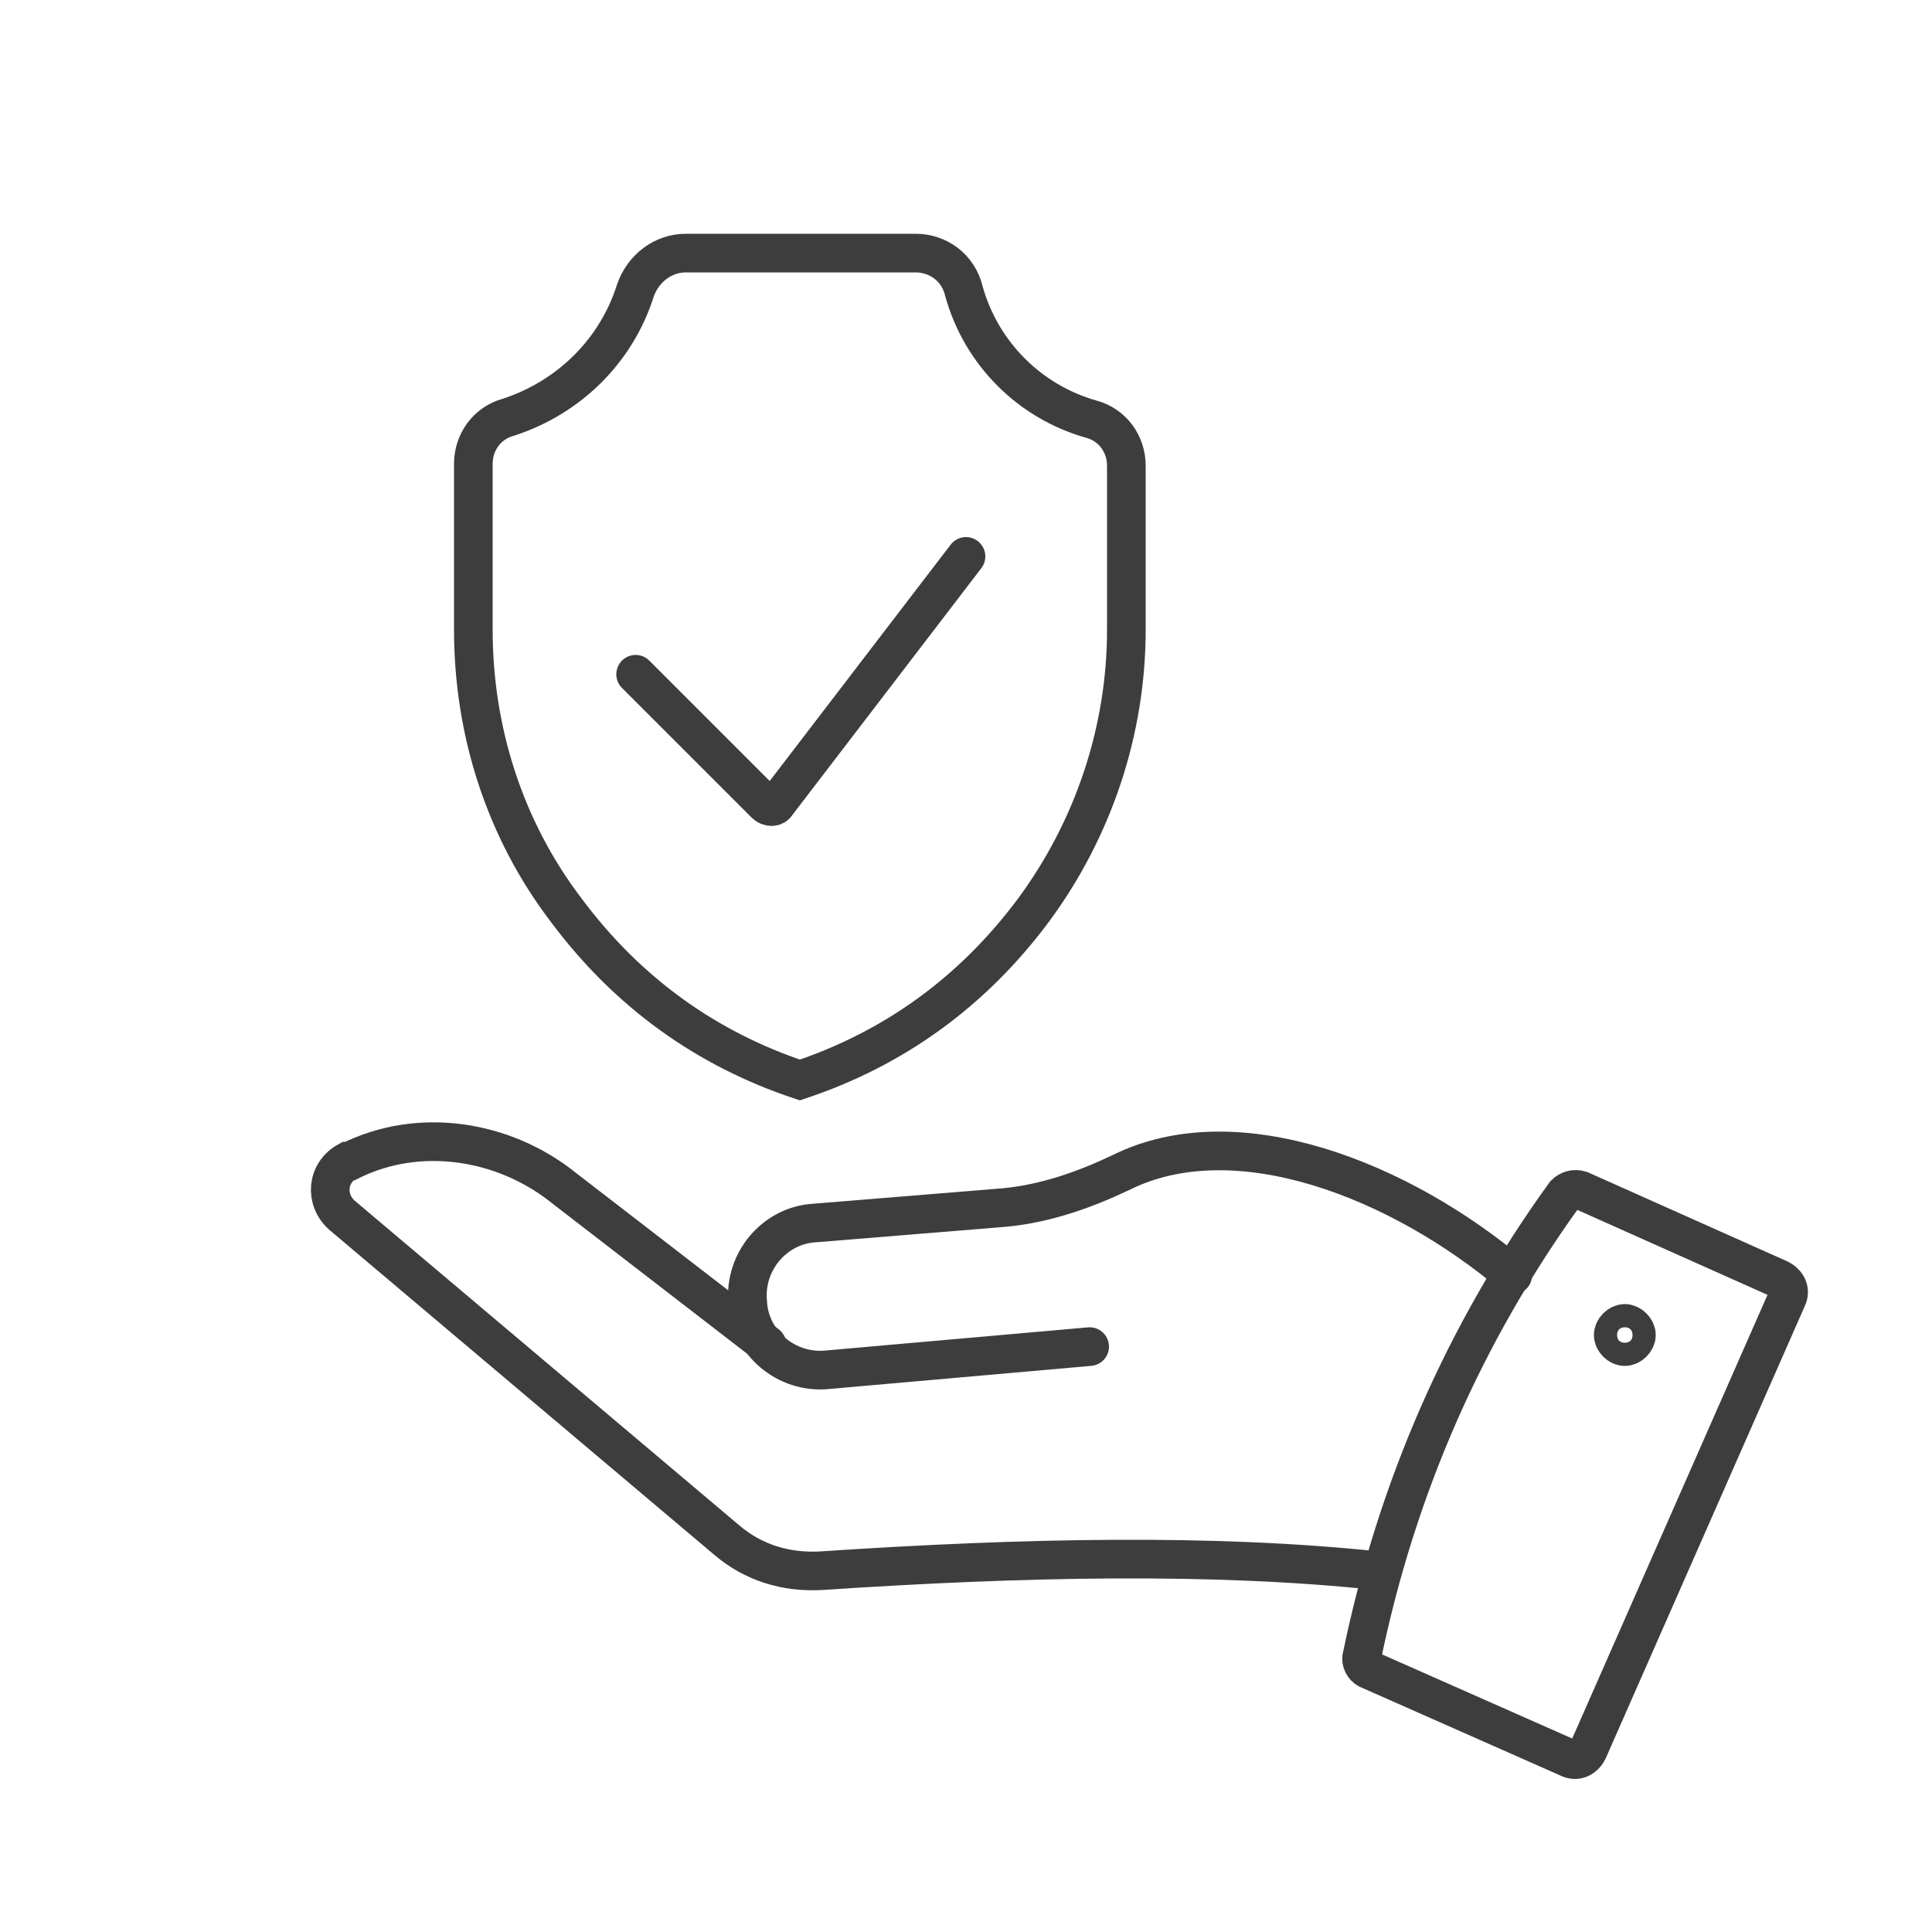
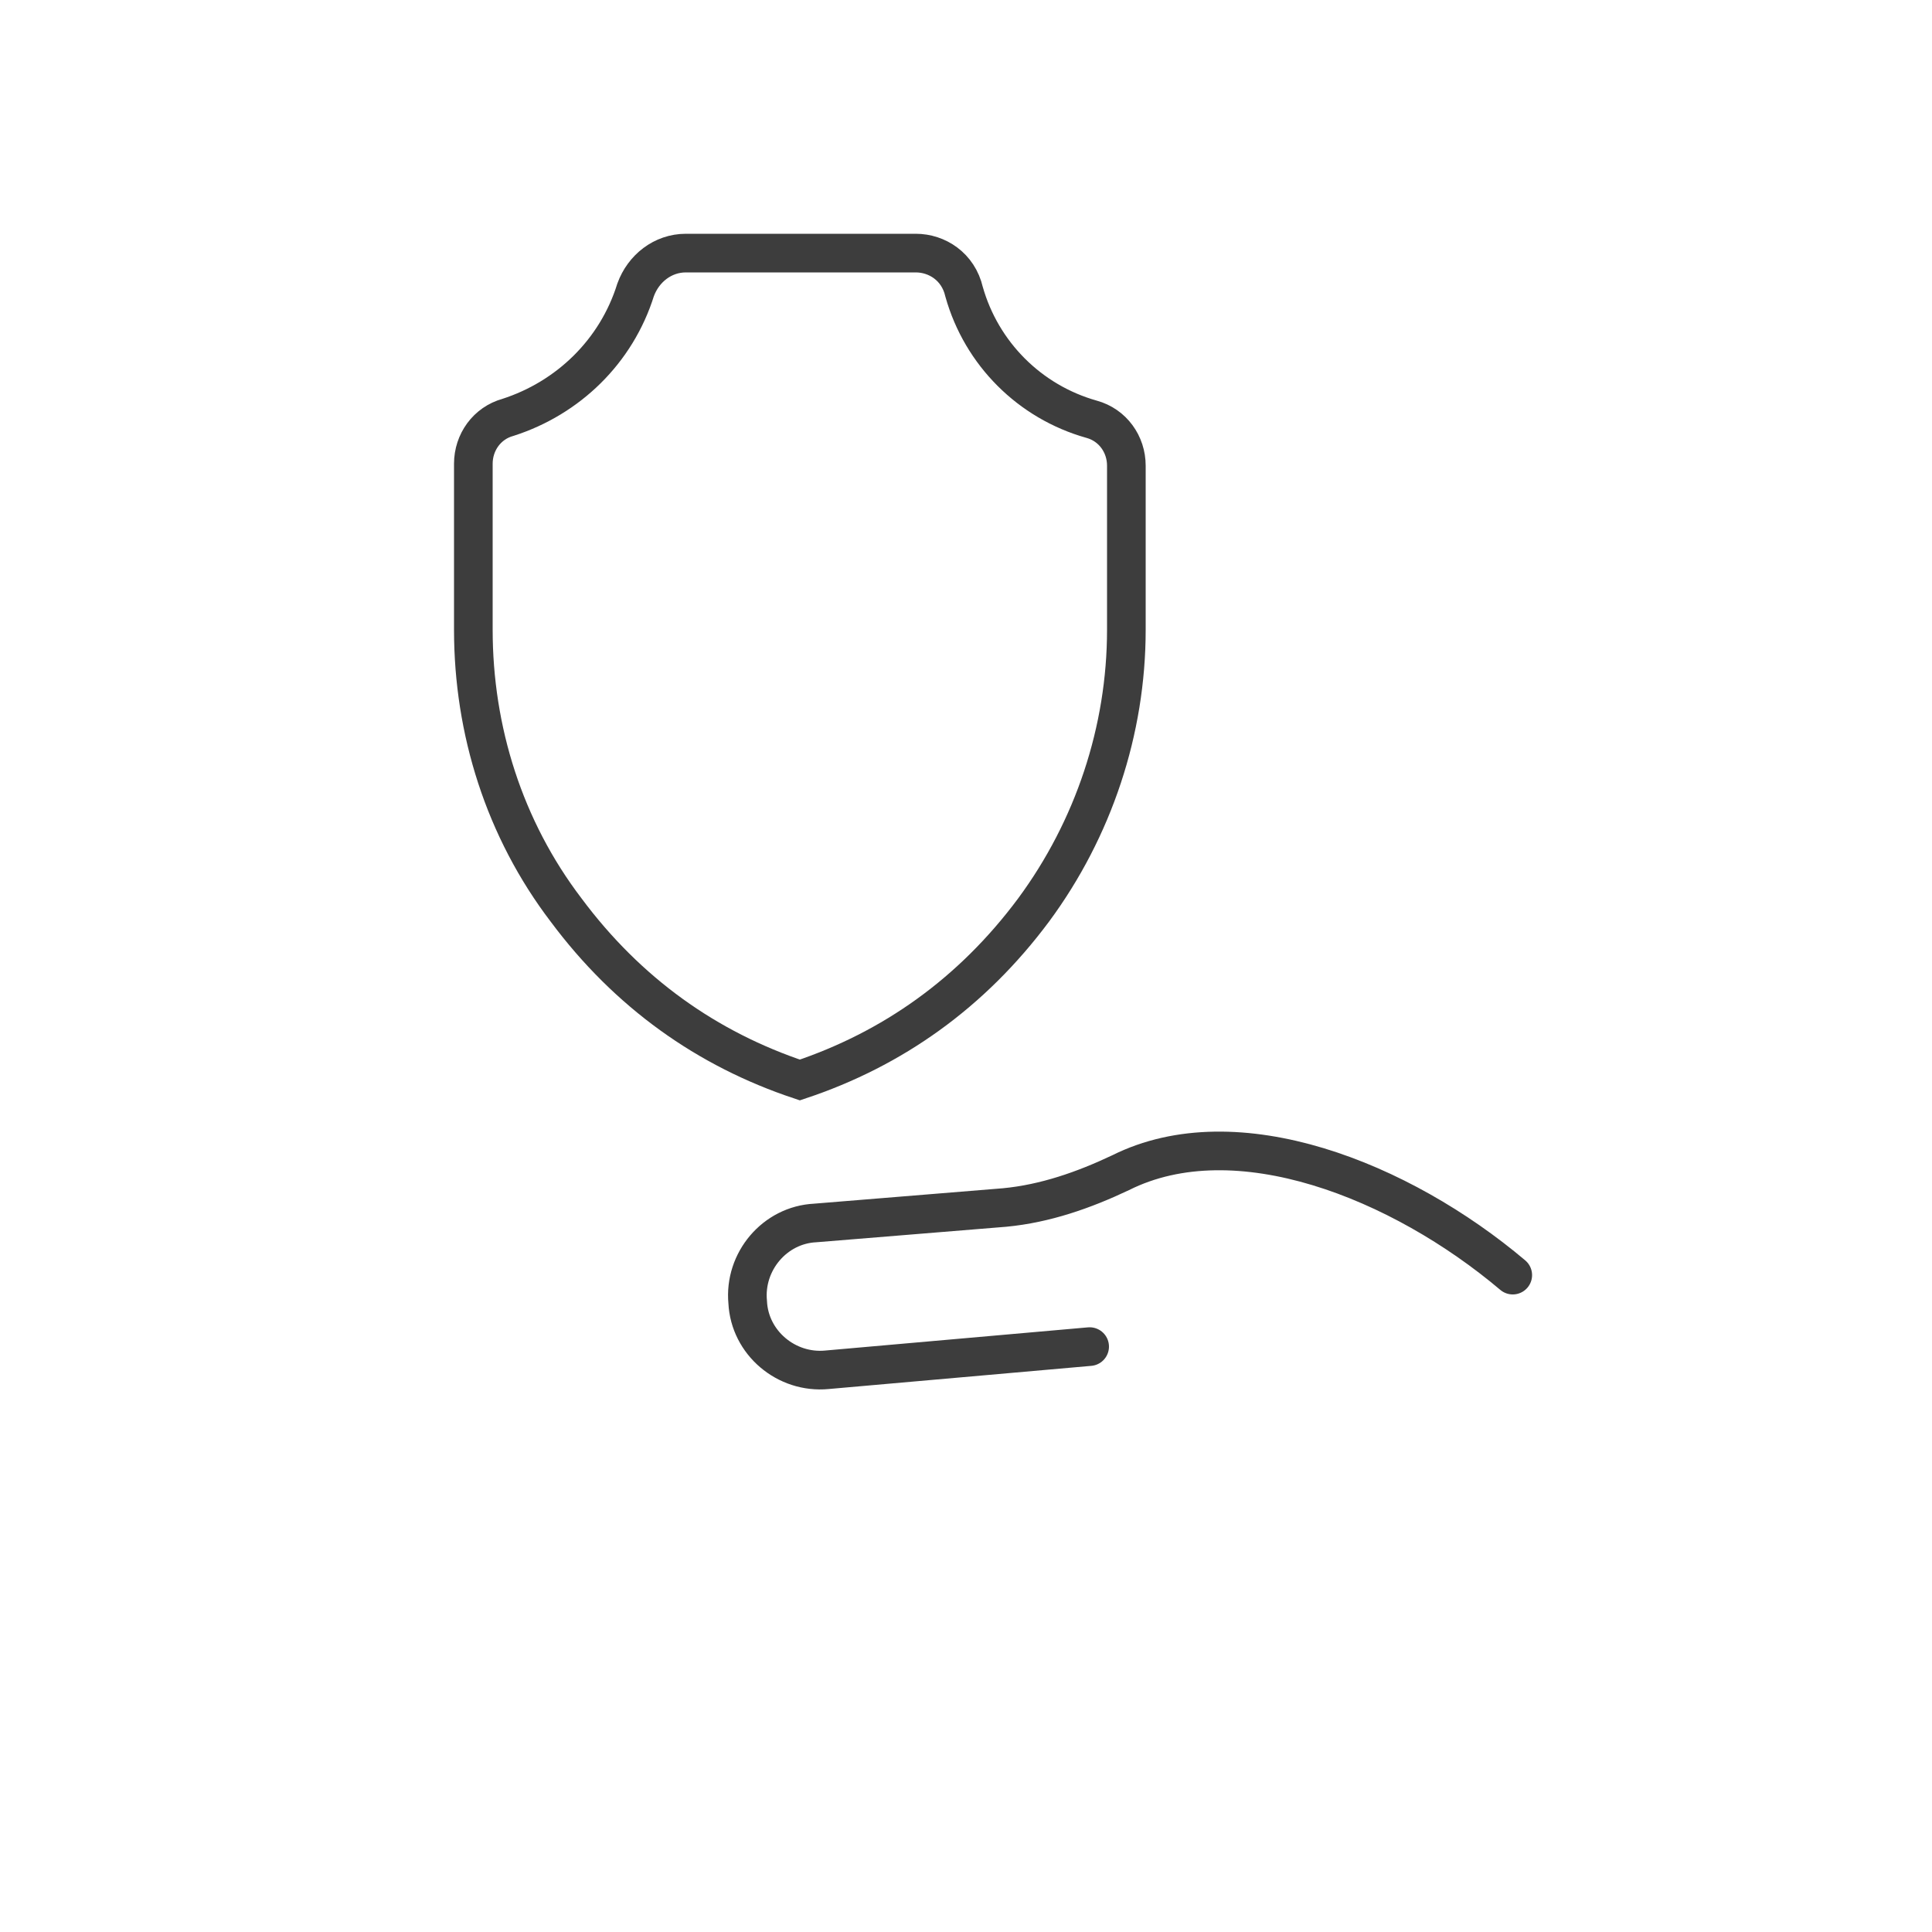
<svg xmlns="http://www.w3.org/2000/svg" version="1.1" id="Lag_1" x="0px" y="0px" width="100px" height="100px" viewBox="0 0 100 100" style="enable-background:new 0 0 100 100;" xml:space="preserve">
  <style type="text/css">
	.st0{fill:none;stroke:#3D3D3D;stroke-width:2;stroke-linecap:round;stroke-miterlimit:10;}
</style>
  <g>
    <g>
      <g>
        <g>
          <g>
            <g>
              <g>
                <g>
                  <g>
-                     <path class="st0" d="M71.3,81.3c-8.5-0.9-18.3-0.7-28.8,0c-1.8,0.1-3.5-0.4-4.9-1.6L17.7,62.9c-0.9-0.8-0.8-2.2,0.3-2.8           c0,0,0.1,0,0.1,0c3.6-1.8,8-1.1,11.1,1.4l10.5,8.1" />
                    <path class="st0" d="M56.4,69.7l-13.6,1.2c-2.1,0.2-4-1.4-4.1-3.5l0,0c-0.2-2.1,1.4-4,3.5-4.1l9.8-0.8           c2.1-0.2,4.1-0.9,6-1.8c6-3,14.5,0.4,20.3,5.3" />
                  </g>
                </g>
              </g>
-               <path class="st0" d="M81.2,91l-10.4-4.6c-0.2-0.1-0.4-0.4-0.3-0.7c1.8-8.7,5.3-16.7,10.5-23.9c0.2-0.2,0.5-0.3,0.8-0.2        l10.3,4.6c0.4,0.2,0.6,0.6,0.4,1L82.2,90.6C82,91,81.6,91.2,81.2,91z" />
-               <path class="st0" d="M84.7,69.1c0,0.3-0.3,0.6-0.6,0.6s-0.6-0.3-0.6-0.6s0.3-0.6,0.6-0.6S84.7,68.8,84.7,69.1z" />
            </g>
          </g>
        </g>
      </g>
    </g>
    <g>
      <g>
        <g>
-           <path class="st0" d="M32.9,34.9l6.7,6.7c0.2,0.2,0.5,0.2,0.6,0L50,28.8" />
-         </g>
+           </g>
        <g>
          <g>
            <path class="st0" d="M47.4,13.1H35.5c-1.2,0-2.2,0.8-2.6,1.9c-1,3.2-3.5,5.6-6.6,6.6c-1.1,0.3-1.8,1.3-1.8,2.4v8.6       c0,5.2,1.6,10.3,4.8,14.5c3.2,4.3,7.3,7.2,12.1,8.8c4.8-1.6,8.9-4.5,12.1-8.8c3.1-4.2,4.8-9.3,4.8-14.5v-8.5       c0-1.1-0.7-2.1-1.8-2.4c-3.2-0.9-5.7-3.4-6.6-6.6C49.6,13.8,48.5,13.1,47.4,13.1z" />
          </g>
        </g>
      </g>
    </g>
  </g>
</svg>